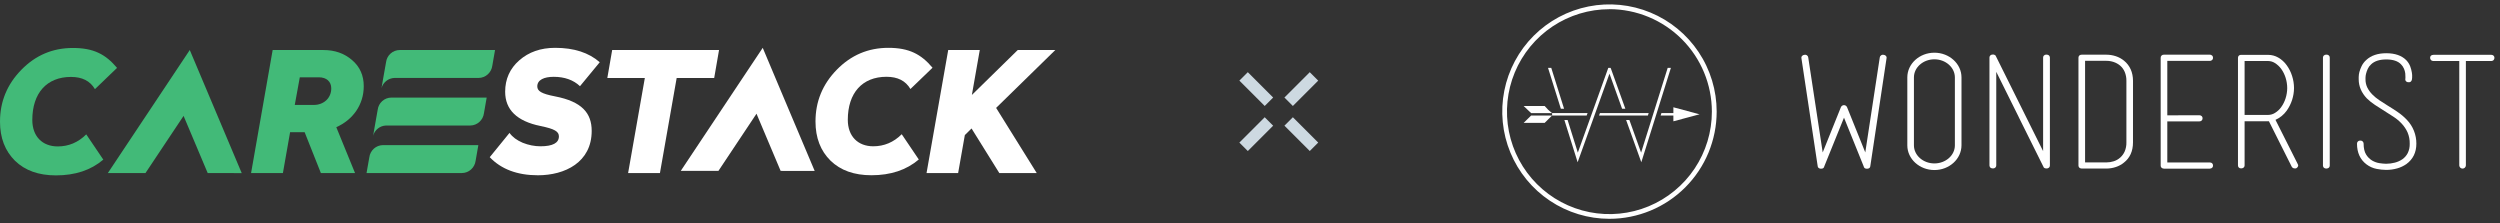
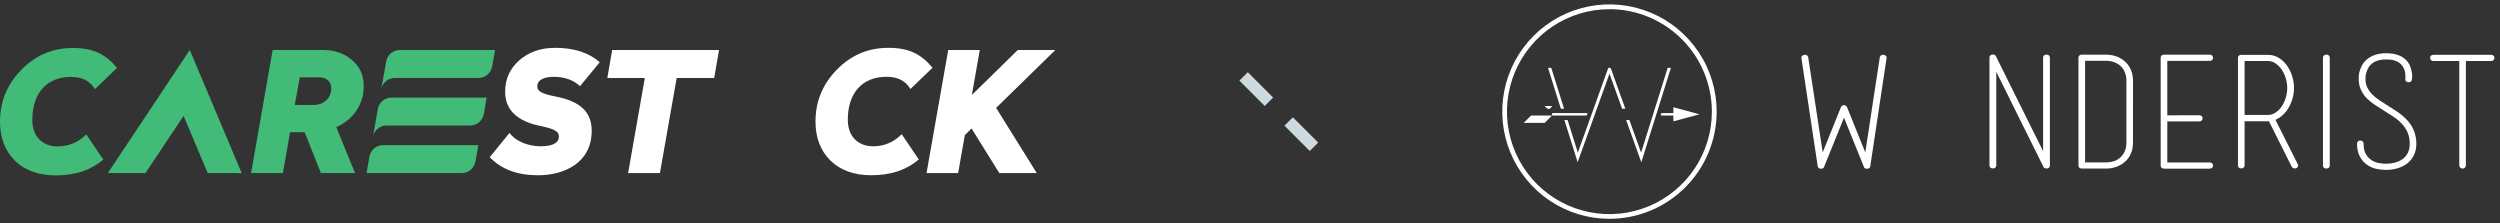
<svg xmlns="http://www.w3.org/2000/svg" width="392" height="35" viewBox="0 0 392 35" fill="none">
  <rect x="0" y="0" width="392" height="35" fill="#333333" stroke="none" />
  <path d="M62.693 7.842H77.623L77.195 10.293C77.059 11.373 76.149 12.218 75.036 12.222H61.857C60.88 12.251 60.073 12.913 59.819 13.814L60.096 12.222L60.533 9.757C60.664 8.678 61.575 7.842 62.693 7.842Z" fill="#42BA78" />
  <path d="M18.353 10.644L14.888 13.978C14.127 12.691 12.893 12.062 11.132 12.062C7.324 12.062 5.066 14.607 5.066 18.809C5.066 21.41 6.667 22.96 9.057 22.96C10.761 22.96 12.259 22.331 13.522 21.068L16.198 25.03C14.254 26.683 11.789 27.5 8.766 27.5C6.061 27.5 3.934 26.739 2.362 25.218C0.789 23.669 0 21.622 0 19.072C0 15.95 1.103 13.245 3.333 10.959C5.564 8.672 8.244 7.522 11.418 7.522C14.681 7.517 16.569 8.518 18.353 10.644Z" fill="#42BA78" />
  <path d="M50.712 7.844C52.496 7.844 53.994 8.37 55.201 9.417C56.435 10.469 57.036 11.835 57.036 13.511C57.036 16.427 55.332 18.788 52.731 19.943L55.67 27.136H50.313L47.768 20.732H45.487L44.36 27.136H39.369L42.754 7.839H50.712V7.844ZM47.008 12.121L46.219 16.455H49.21C50.707 16.455 51.942 15.431 51.942 13.854C51.942 12.779 51.182 12.121 49.998 12.121H47.008Z" fill="#42BA78" />
  <path d="M94.04 9.758L90.942 13.514C89.918 12.543 88.524 12.045 86.82 12.045C85.322 12.045 84.247 12.519 84.247 13.543C84.247 14.275 84.876 14.698 87.054 15.116C91.228 15.928 92.777 17.717 92.777 20.524C92.777 25.459 88.575 27.483 84.35 27.483C81.12 27.483 78.599 26.539 76.791 24.647L79.89 20.839C80.364 21.496 81.045 21.994 81.965 22.388C82.885 22.755 83.829 22.938 84.749 22.938C86.665 22.938 87.636 22.412 87.636 21.388C87.636 20.628 86.979 20.21 84.749 19.759C81.049 18.998 79.209 17.214 79.209 14.378C79.209 12.411 79.946 10.754 81.415 9.467C82.909 8.157 84.772 7.5 87.054 7.5C90.022 7.5 92.331 8.261 94.04 9.758Z" fill="white" />
  <path d="M112.746 7.842L111.985 12.227H106.102L103.478 27.139H98.487L101.111 12.227H95.229L95.989 7.842H112.746Z" fill="white" />
  <path d="M146.222 10.622L142.757 13.956C141.997 12.669 140.762 12.04 139.001 12.04C135.193 12.04 132.935 14.585 132.935 18.787C132.935 21.388 134.536 22.938 136.926 22.938C138.63 22.938 140.128 22.308 141.391 21.046L144.067 25.008C142.123 26.661 139.658 27.478 136.635 27.478C133.93 27.478 131.804 26.717 130.231 25.196C128.658 23.647 127.869 21.599 127.869 19.05C127.869 15.928 128.973 13.223 131.203 10.937C133.433 8.655 136.114 7.5 139.292 7.5C142.546 7.5 144.438 8.495 146.222 10.622Z" fill="white" />
  <path d="M156.193 16.918L165.475 7.842H159.583L152.39 14.889L153.629 7.842H148.681L145.282 27.134H150.235L151.287 21.181L152.338 20.143L156.691 27.134H162.559L156.193 16.918Z" fill="white" />
  <path d="M61.381 15.3H76.311L75.884 17.751C75.748 18.831 74.837 19.676 73.724 19.681H60.545C59.569 19.709 58.761 20.371 58.508 21.272L58.785 19.681L59.221 17.216C59.353 16.136 60.264 15.3 61.381 15.3Z" fill="#42BA78" />
  <path d="M57.474 27.134L57.91 24.669C58.047 23.589 58.957 22.753 60.075 22.753H75.005L74.578 25.204C74.442 26.284 73.531 27.129 72.418 27.134H57.474Z" fill="#42BA78" />
  <path d="M37.902 27.143L32.574 14.518L29.756 7.842L27.747 10.861L16.911 27.134V27.139H21.902V27.134H22.812L28.785 18.171L32.569 27.139L37.902 27.143Z" fill="#42BA78" />
-   <path d="M127.742 26.802L122.408 14.177L119.596 7.5L117.582 10.519L106.746 26.792V26.797H111.737V26.792H112.652L118.62 17.829L122.404 26.797L127.742 26.802Z" fill="white" />
-   <rect width="1.873" height="5.62" transform="matrix(0.707 0.707 0.707 -0.707 194.332 22.358)" fill="#CDD9E1" />
-   <rect width="1.873" height="5.62" transform="matrix(0.707 0.707 0.707 -0.707 201.397 15.292)" fill="#CDD9E1" />
  <rect width="1.873" height="5.62" transform="matrix(-0.707 0.707 0.707 0.707 202.722 18.383)" fill="#CDD9E1" />
  <rect width="1.873" height="5.62" transform="matrix(-0.707 0.707 0.707 0.707 195.657 11.318)" fill="#CDD9E1" />
  <path d="M252.364 34.31C249.039 34.31 245.789 33.325 243.025 31.477C240.26 29.63 238.105 27.005 236.833 23.933C235.561 20.861 235.228 17.481 235.876 14.22C236.525 10.96 238.126 7.964 240.477 5.613C242.828 3.262 245.823 1.661 249.084 1.013C252.345 0.364 255.725 0.697 258.797 1.969C261.869 3.242 264.494 5.396 266.341 8.161C268.188 10.925 269.174 14.175 269.174 17.5C269.171 21.957 267.399 26.231 264.247 29.383C261.095 32.535 256.821 34.307 252.364 34.31ZM252.364 1.444C249.186 1.442 246.079 2.384 243.437 4.148C240.794 5.913 238.734 8.422 237.517 11.358C236.301 14.293 235.982 17.524 236.602 20.641C237.222 23.758 238.752 26.621 240.999 28.868C243.246 31.114 246.109 32.645 249.226 33.264C252.343 33.883 255.574 33.565 258.509 32.348C261.445 31.131 263.954 29.071 265.718 26.428C267.483 23.785 268.424 20.678 268.422 17.5C268.418 13.242 266.724 9.16 263.714 6.148C260.704 3.137 256.622 1.442 252.364 1.436V1.444Z" fill="white" />
  <path d="M266.491 17.922L262.385 16.821V17.732H260.509L260.389 18.111H262.385V19.022L266.491 17.922Z" fill="white" />
  <path d="M238.904 19.27H242.209L242.269 19.201L243.365 18.112H240.082L238.904 19.27Z" fill="white" />
-   <path d="M242.2 16.618H238.904L240.082 17.737H243.365C242.936 17.409 242.545 17.034 242.2 16.618Z" fill="white" />
+   <path d="M242.2 16.618H238.904H243.365C242.936 17.409 242.545 17.034 242.2 16.618Z" fill="white" />
  <path d="M248.928 17.732H243.37V18.111H248.791L248.928 17.732Z" fill="white" />
-   <path d="M258.511 17.732H250.869L250.733 18.111H258.391L258.511 17.732Z" fill="white" />
  <path d="M243.239 10.646H242.731L244.741 17.047H245.245L243.239 10.646Z" fill="white" />
  <path d="M252.593 10.761L252.537 10.646H252.177L247.403 23.929L245.8 18.812H245.294L247.373 25.441L252.366 11.551L254.341 17.047H254.853L252.593 10.761Z" fill="white" />
  <path d="M261.996 10.646H261.492L257.325 23.929L255.487 18.812H254.974L257.358 25.441L261.996 10.646Z" fill="white" />
  <path d="M295.809 9.143L293.276 25.979C293.276 25.994 293.267 26.005 293.266 26.019C293.269 26.119 293.235 26.217 293.17 26.293C293.119 26.347 293.056 26.389 292.988 26.418C292.919 26.446 292.845 26.46 292.77 26.458C292.406 26.479 292.256 26.284 292.225 26.084L289.139 18.447L286.05 26.08C286.022 26.279 285.871 26.474 285.508 26.454C285.434 26.455 285.36 26.441 285.291 26.413C285.222 26.384 285.16 26.342 285.108 26.288C285.043 26.212 285.009 26.114 285.013 26.014C285.013 26 285.002 25.989 285.002 25.974L282.466 9.143C282.449 9.071 282.452 8.995 282.475 8.925C282.498 8.854 282.54 8.791 282.597 8.743C282.685 8.657 282.801 8.606 282.924 8.599C282.996 8.581 283.072 8.579 283.144 8.594C283.217 8.609 283.286 8.641 283.345 8.687C283.398 8.723 283.443 8.771 283.475 8.827C283.507 8.883 283.527 8.946 283.532 9.011L285.8 23.899L288.641 16.837C288.677 16.735 288.744 16.647 288.832 16.584C288.919 16.522 289.024 16.487 289.131 16.485H289.139C289.247 16.487 289.351 16.522 289.439 16.584C289.527 16.647 289.593 16.735 289.63 16.837L292.476 23.899L294.747 9.011C294.752 8.945 294.773 8.882 294.806 8.826C294.84 8.77 294.886 8.722 294.942 8.687C295 8.641 295.068 8.609 295.141 8.594C295.214 8.579 295.289 8.581 295.361 8.599C295.484 8.606 295.601 8.657 295.689 8.743C295.743 8.793 295.782 8.856 295.803 8.927C295.824 8.997 295.826 9.072 295.809 9.143Z" fill="white" />
  <path d="M321.424 25.947C321.424 26.172 321.282 26.415 320.883 26.415C320.808 26.42 320.732 26.41 320.661 26.385C320.589 26.36 320.524 26.32 320.469 26.268C320.452 26.248 318.444 22.218 316.525 18.34V18.329L313.014 11.261V25.935C313.014 26.154 312.878 26.402 312.498 26.41H312.478C311.987 26.393 311.948 26.041 311.948 25.935V9.02C311.948 8.794 312.09 8.553 312.486 8.553C312.561 8.547 312.637 8.557 312.708 8.583C312.779 8.608 312.845 8.648 312.9 8.699C312.925 8.724 316.073 15.07 318.272 19.503L320.36 23.698V9.031C320.36 8.811 320.494 8.571 320.875 8.564H320.892C321.386 8.582 321.424 8.933 321.424 9.031V25.947Z" fill="white" />
  <path d="M333.152 11.265C333.339 11.714 333.431 12.197 333.42 12.684V22.323C333.433 22.81 333.341 23.295 333.152 23.745C332.992 24.108 332.756 24.434 332.461 24.699C332.165 24.965 331.817 25.165 331.438 25.285C331.061 25.406 330.668 25.468 330.272 25.468H326.94V9.537H330.262C330.659 9.535 331.053 9.598 331.429 9.724C331.799 9.848 332.142 10.04 332.442 10.29C332.749 10.557 332.992 10.89 333.152 11.265ZM334.457 12.682C334.448 11.338 333.973 10.274 333.046 9.515C332.665 9.204 332.23 8.967 331.762 8.814C331.28 8.655 330.775 8.574 330.267 8.575H326.443C326.044 8.575 325.902 8.814 325.902 9.042V25.955C325.902 26.061 325.94 26.41 326.443 26.43H330.262C330.77 26.431 331.275 26.35 331.758 26.19C332.222 26.039 332.655 25.803 333.033 25.494C333.968 24.767 334.453 23.7 334.453 22.323L334.457 12.682Z" fill="white" />
  <path d="M344.826 18.072C345.222 18.072 345.364 18.313 345.364 18.539C345.364 18.851 345.157 19.039 344.826 19.039H339.833V25.471H346.476C346.551 25.467 346.626 25.479 346.697 25.506C346.767 25.532 346.831 25.573 346.884 25.627C346.927 25.674 346.959 25.73 346.979 25.791C346.999 25.851 347.007 25.915 347.001 25.979C347.001 26.186 346.865 26.426 346.485 26.446H339.32C338.931 26.43 338.794 26.19 338.794 25.971V9.062C338.79 8.996 338.801 8.93 338.826 8.868C338.85 8.807 338.888 8.751 338.935 8.705C338.983 8.659 339.04 8.623 339.102 8.601C339.164 8.578 339.231 8.569 339.297 8.575H346.476C346.551 8.571 346.626 8.582 346.697 8.609C346.767 8.636 346.831 8.677 346.884 8.73C346.926 8.778 346.959 8.833 346.979 8.894C346.999 8.954 347.006 9.018 347.001 9.081C347.001 9.29 346.865 9.531 346.485 9.548H339.833V18.083L344.826 18.072Z" fill="white" />
  <path d="M356.713 17.707C356.4 17.904 356.039 18.012 355.669 18.019H351.952V9.568H355.669C356.036 9.575 356.394 9.683 356.703 9.88C357.084 10.119 357.417 10.428 357.685 10.79C357.992 11.216 358.227 11.69 358.383 12.191C358.549 12.715 358.634 13.261 358.635 13.81C358.633 14.351 358.548 14.889 358.383 15.405C358.228 15.907 357.992 16.381 357.685 16.807C357.424 17.169 357.093 17.475 356.713 17.707ZM360.356 25.943L360.348 25.879C360.332 25.829 360.313 25.781 360.291 25.734L356.795 18.793C357.498 18.477 358.104 17.982 358.554 17.357C359.292 16.319 359.693 15.079 359.702 13.805C359.7 13.16 359.598 12.519 359.398 11.905C359.21 11.303 358.924 10.736 358.554 10.226C358.203 9.733 357.749 9.322 357.224 9.022C356.749 8.75 356.213 8.606 355.666 8.603H351.415C351.35 8.595 351.285 8.601 351.222 8.621C351.16 8.641 351.103 8.675 351.056 8.719C351.008 8.764 350.971 8.818 350.946 8.879C350.922 8.94 350.911 9.005 350.915 9.07V25.94C350.915 26.22 351.102 26.407 351.421 26.407C351.814 26.393 351.952 26.151 351.952 25.94V19.011H355.669C355.703 19.011 355.735 19.011 355.766 19.011L359.348 26.15C359.399 26.232 359.47 26.3 359.555 26.346C359.64 26.391 359.736 26.413 359.833 26.41H359.998L360.051 26.382C360.155 26.33 360.24 26.247 360.294 26.144C360.334 26.084 360.356 26.014 360.356 25.943Z" fill="white" />
  <path d="M364.789 26.43H364.769C364.278 26.41 364.24 26.061 364.24 25.955V9.037C364.24 8.814 364.383 8.57 364.778 8.57C364.855 8.565 364.931 8.576 365.002 8.603C365.074 8.63 365.139 8.672 365.193 8.726C365.234 8.77 365.265 8.821 365.284 8.878C365.303 8.935 365.31 8.995 365.305 9.054V25.955C365.31 26.175 365.169 26.415 364.789 26.43Z" fill="white" />
  <path d="M377.313 25.732C376.876 26.034 376.391 26.261 375.879 26.404C375.314 26.564 374.73 26.643 374.144 26.64C373.646 26.634 373.149 26.582 372.661 26.485C372.07 26.371 371.515 26.12 371.039 25.753C370.069 25.008 369.578 23.925 369.578 22.531C369.575 22.465 369.586 22.399 369.61 22.338C369.635 22.276 369.672 22.221 369.719 22.175C369.767 22.129 369.823 22.093 369.885 22.071C369.947 22.048 370.014 22.039 370.08 22.044C370.146 22.036 370.213 22.043 370.277 22.062C370.341 22.082 370.4 22.115 370.451 22.159C370.501 22.203 370.542 22.257 370.57 22.318C370.598 22.378 370.614 22.444 370.615 22.511C370.615 23.24 370.746 23.81 371.003 24.224C371.238 24.612 371.563 24.937 371.95 25.172C372.311 25.384 372.709 25.524 373.123 25.586C373.461 25.639 373.802 25.67 374.144 25.678C374.602 25.677 375.059 25.618 375.503 25.503C375.931 25.396 376.336 25.215 376.7 24.966C377.05 24.718 377.335 24.389 377.532 24.006C377.754 23.547 377.861 23.041 377.843 22.531C377.858 21.925 377.743 21.322 377.507 20.763C377.282 20.262 376.976 19.802 376.602 19.4C376.22 18.988 375.788 18.625 375.317 18.319L372.393 16.45C371.937 16.151 371.511 15.809 371.12 15.428C370.271 14.534 369.844 13.53 369.844 12.436V12.061C369.85 11.804 369.885 11.548 369.949 11.299C370.035 10.981 370.15 10.672 370.295 10.377C370.473 10.012 370.72 9.684 371.022 9.413C371.777 8.705 372.838 8.346 374.17 8.346C375.527 8.346 376.575 8.707 377.285 9.419C377.566 9.705 377.785 10.046 377.927 10.42C378.042 10.73 378.126 11.05 378.18 11.375C378.224 11.632 378.239 11.894 378.223 12.154C378.204 12.325 378.198 12.424 378.195 12.448C378.131 12.791 377.916 12.945 377.592 12.892C377.517 12.886 377.443 12.864 377.377 12.826C377.311 12.79 377.254 12.739 377.209 12.678C377.179 12.627 377.159 12.571 377.15 12.513C377.142 12.454 377.146 12.395 377.161 12.338L377.172 12.104C377.179 11.908 377.171 11.712 377.147 11.517C377.115 11.268 377.05 11.025 376.954 10.794C376.845 10.532 376.686 10.293 376.486 10.092C376.005 9.579 375.226 9.321 374.167 9.321C373.108 9.321 372.313 9.582 371.779 10.1C371.558 10.3 371.38 10.543 371.256 10.815C371.145 11.06 371.057 11.316 370.992 11.578C370.944 11.768 370.917 11.964 370.911 12.16V12.417C370.902 12.866 370.997 13.311 371.19 13.716C371.386 14.109 371.642 14.468 371.949 14.782C372.284 15.124 372.653 15.431 373.052 15.696L374.39 16.558C374.916 16.877 375.447 17.218 375.958 17.567C376.481 17.922 376.964 18.331 377.399 18.79C378.362 19.795 378.895 21.136 378.885 22.528C378.885 23.899 378.356 24.974 377.313 25.732Z" fill="white" />
  <path d="M390.594 9.568H386.65V25.94C386.644 26.072 386.588 26.198 386.492 26.29C386.397 26.382 386.27 26.434 386.137 26.436C386.004 26.437 385.876 26.388 385.779 26.297C385.682 26.207 385.623 26.083 385.614 25.951V9.568H381.589C381.198 9.568 381.042 9.304 381.042 9.062C381.042 8.821 381.184 8.595 381.583 8.595H390.588C390.985 8.595 391.127 8.833 391.127 9.062C391.127 9.291 390.991 9.568 390.594 9.568Z" fill="white" />
-   <path d="M303.314 26.662C300.978 26.662 299.068 24.927 299.068 22.795V12.132C299.068 10 300.973 8.263 303.314 8.263C305.655 8.263 307.562 10 307.562 12.132V22.795C307.554 24.927 305.651 26.662 303.314 26.662ZM303.314 9.3C301.545 9.3 300.105 10.572 300.105 12.132V22.795C300.105 24.352 301.545 25.625 303.314 25.625C305.084 25.625 306.525 24.355 306.525 22.795V12.132C306.517 10.572 305.076 9.3 303.314 9.3Z" fill="white" />
</svg>